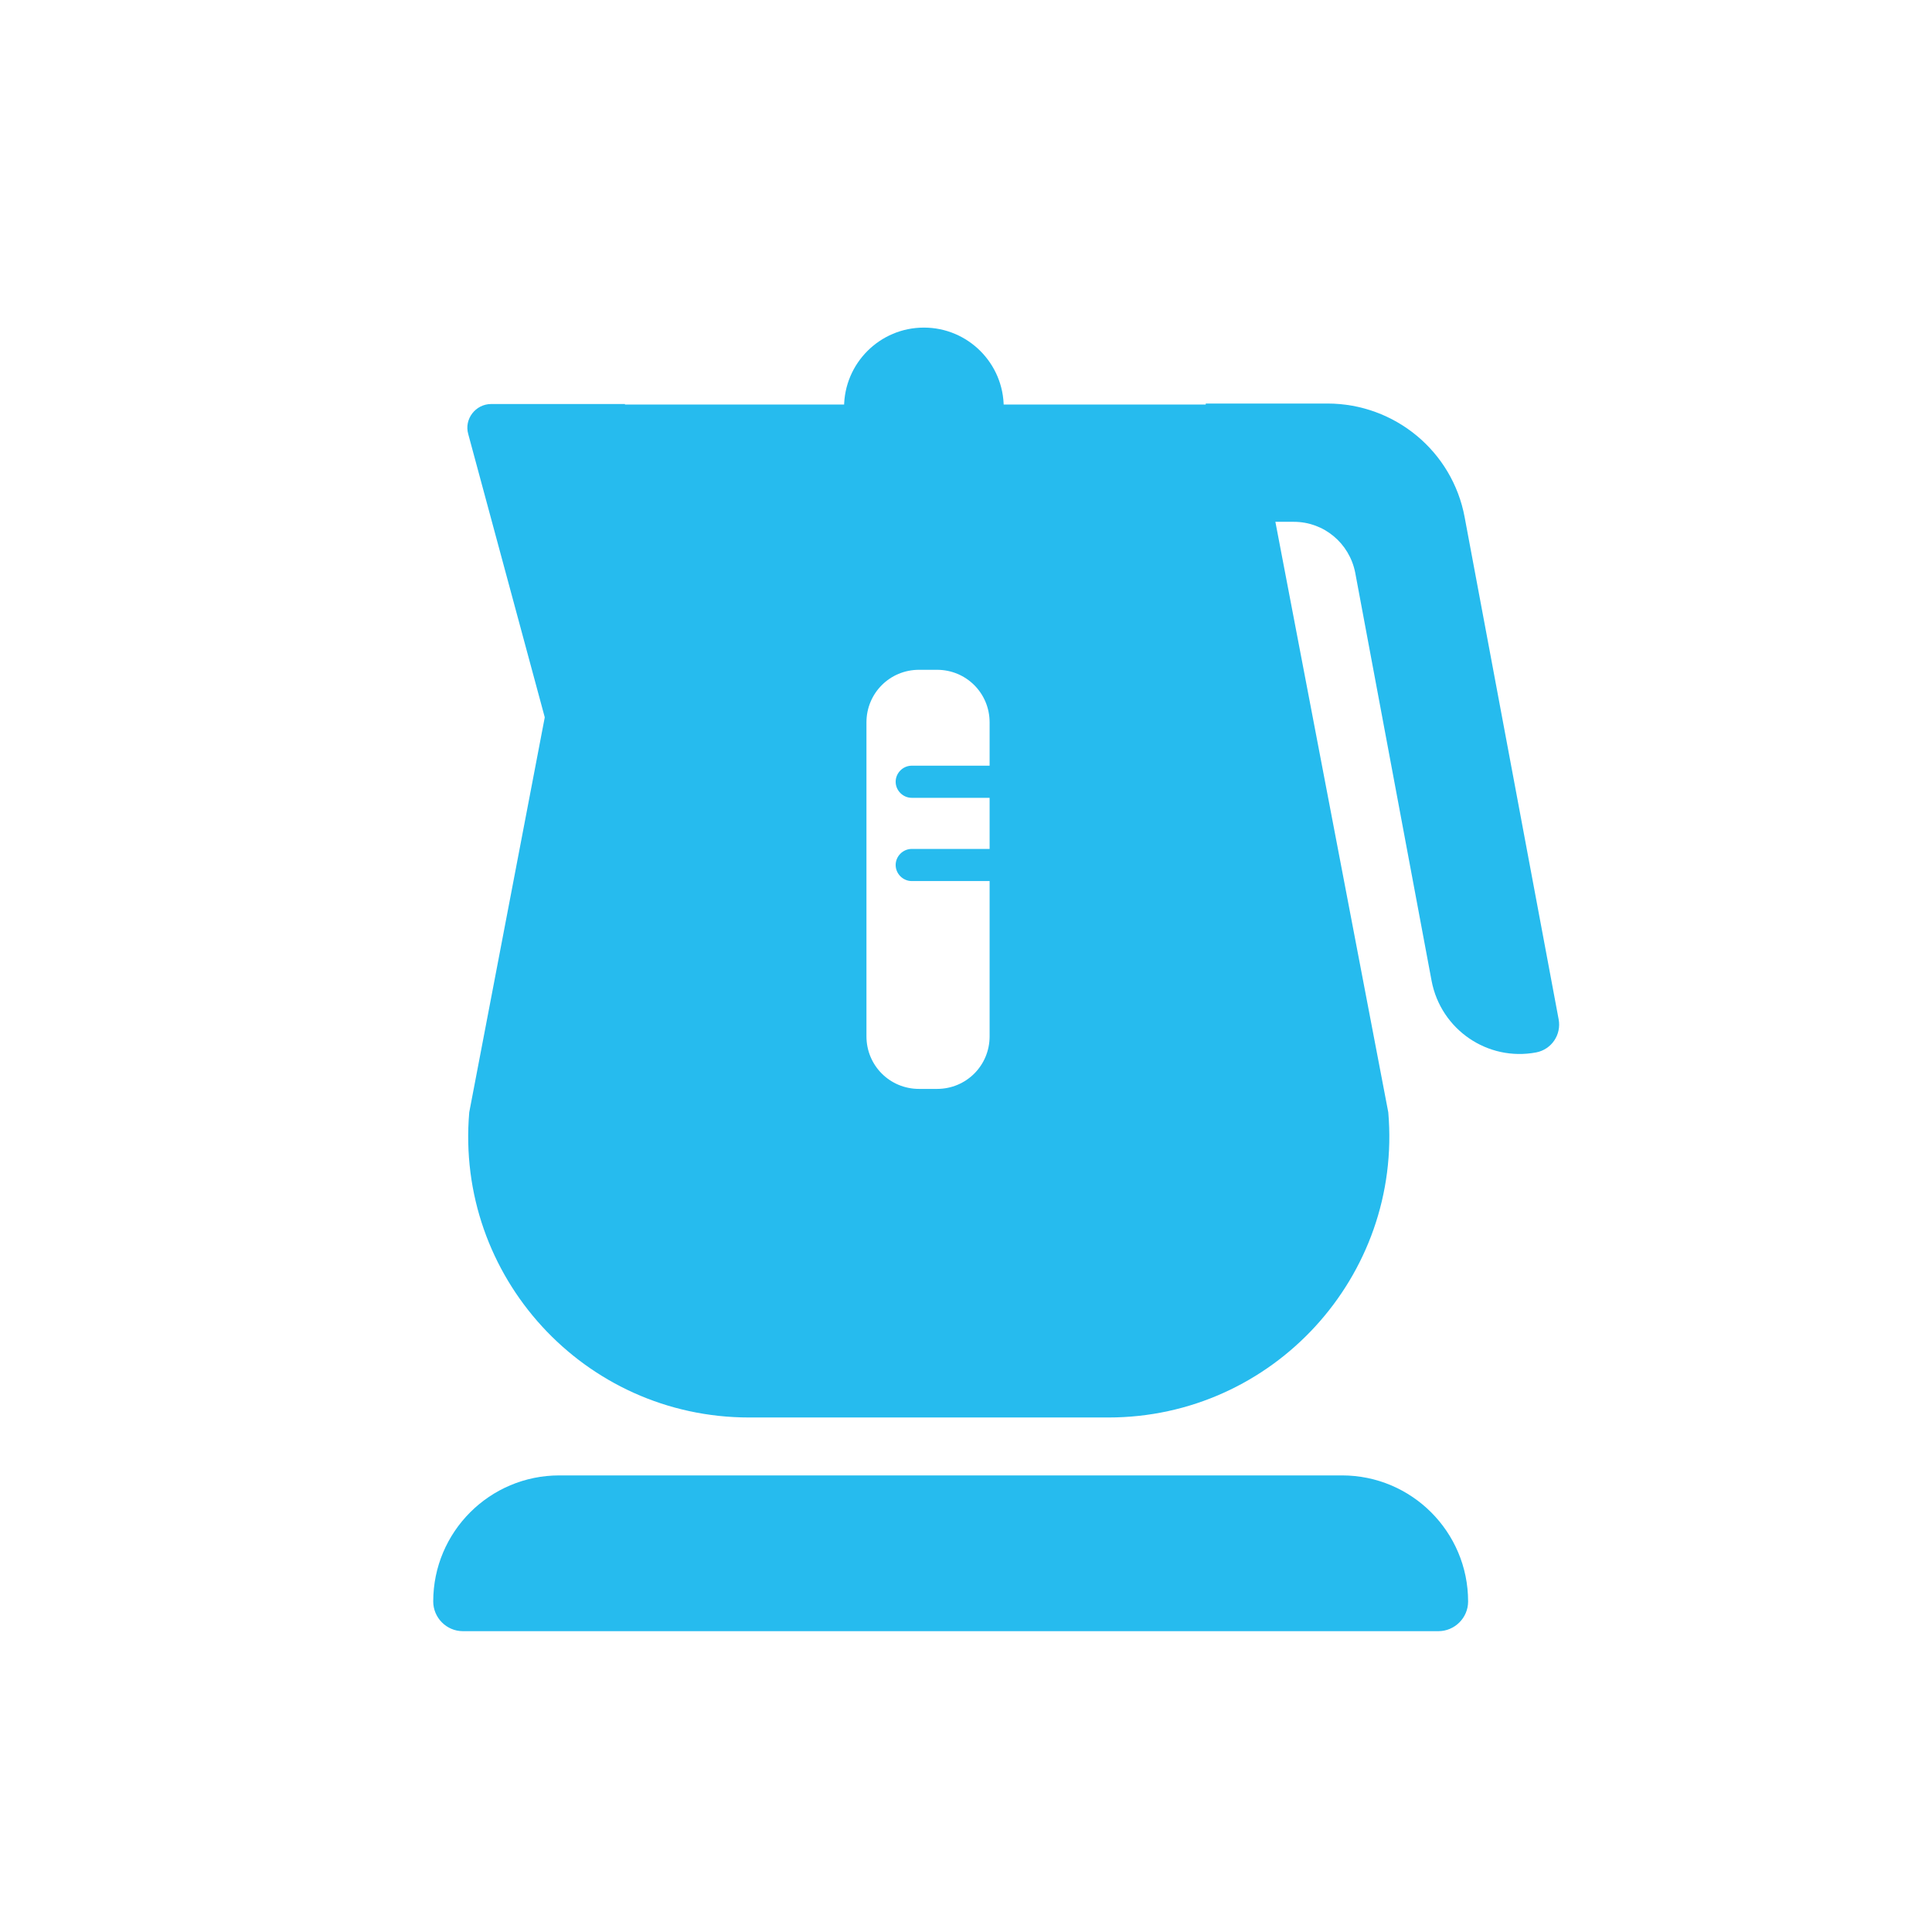
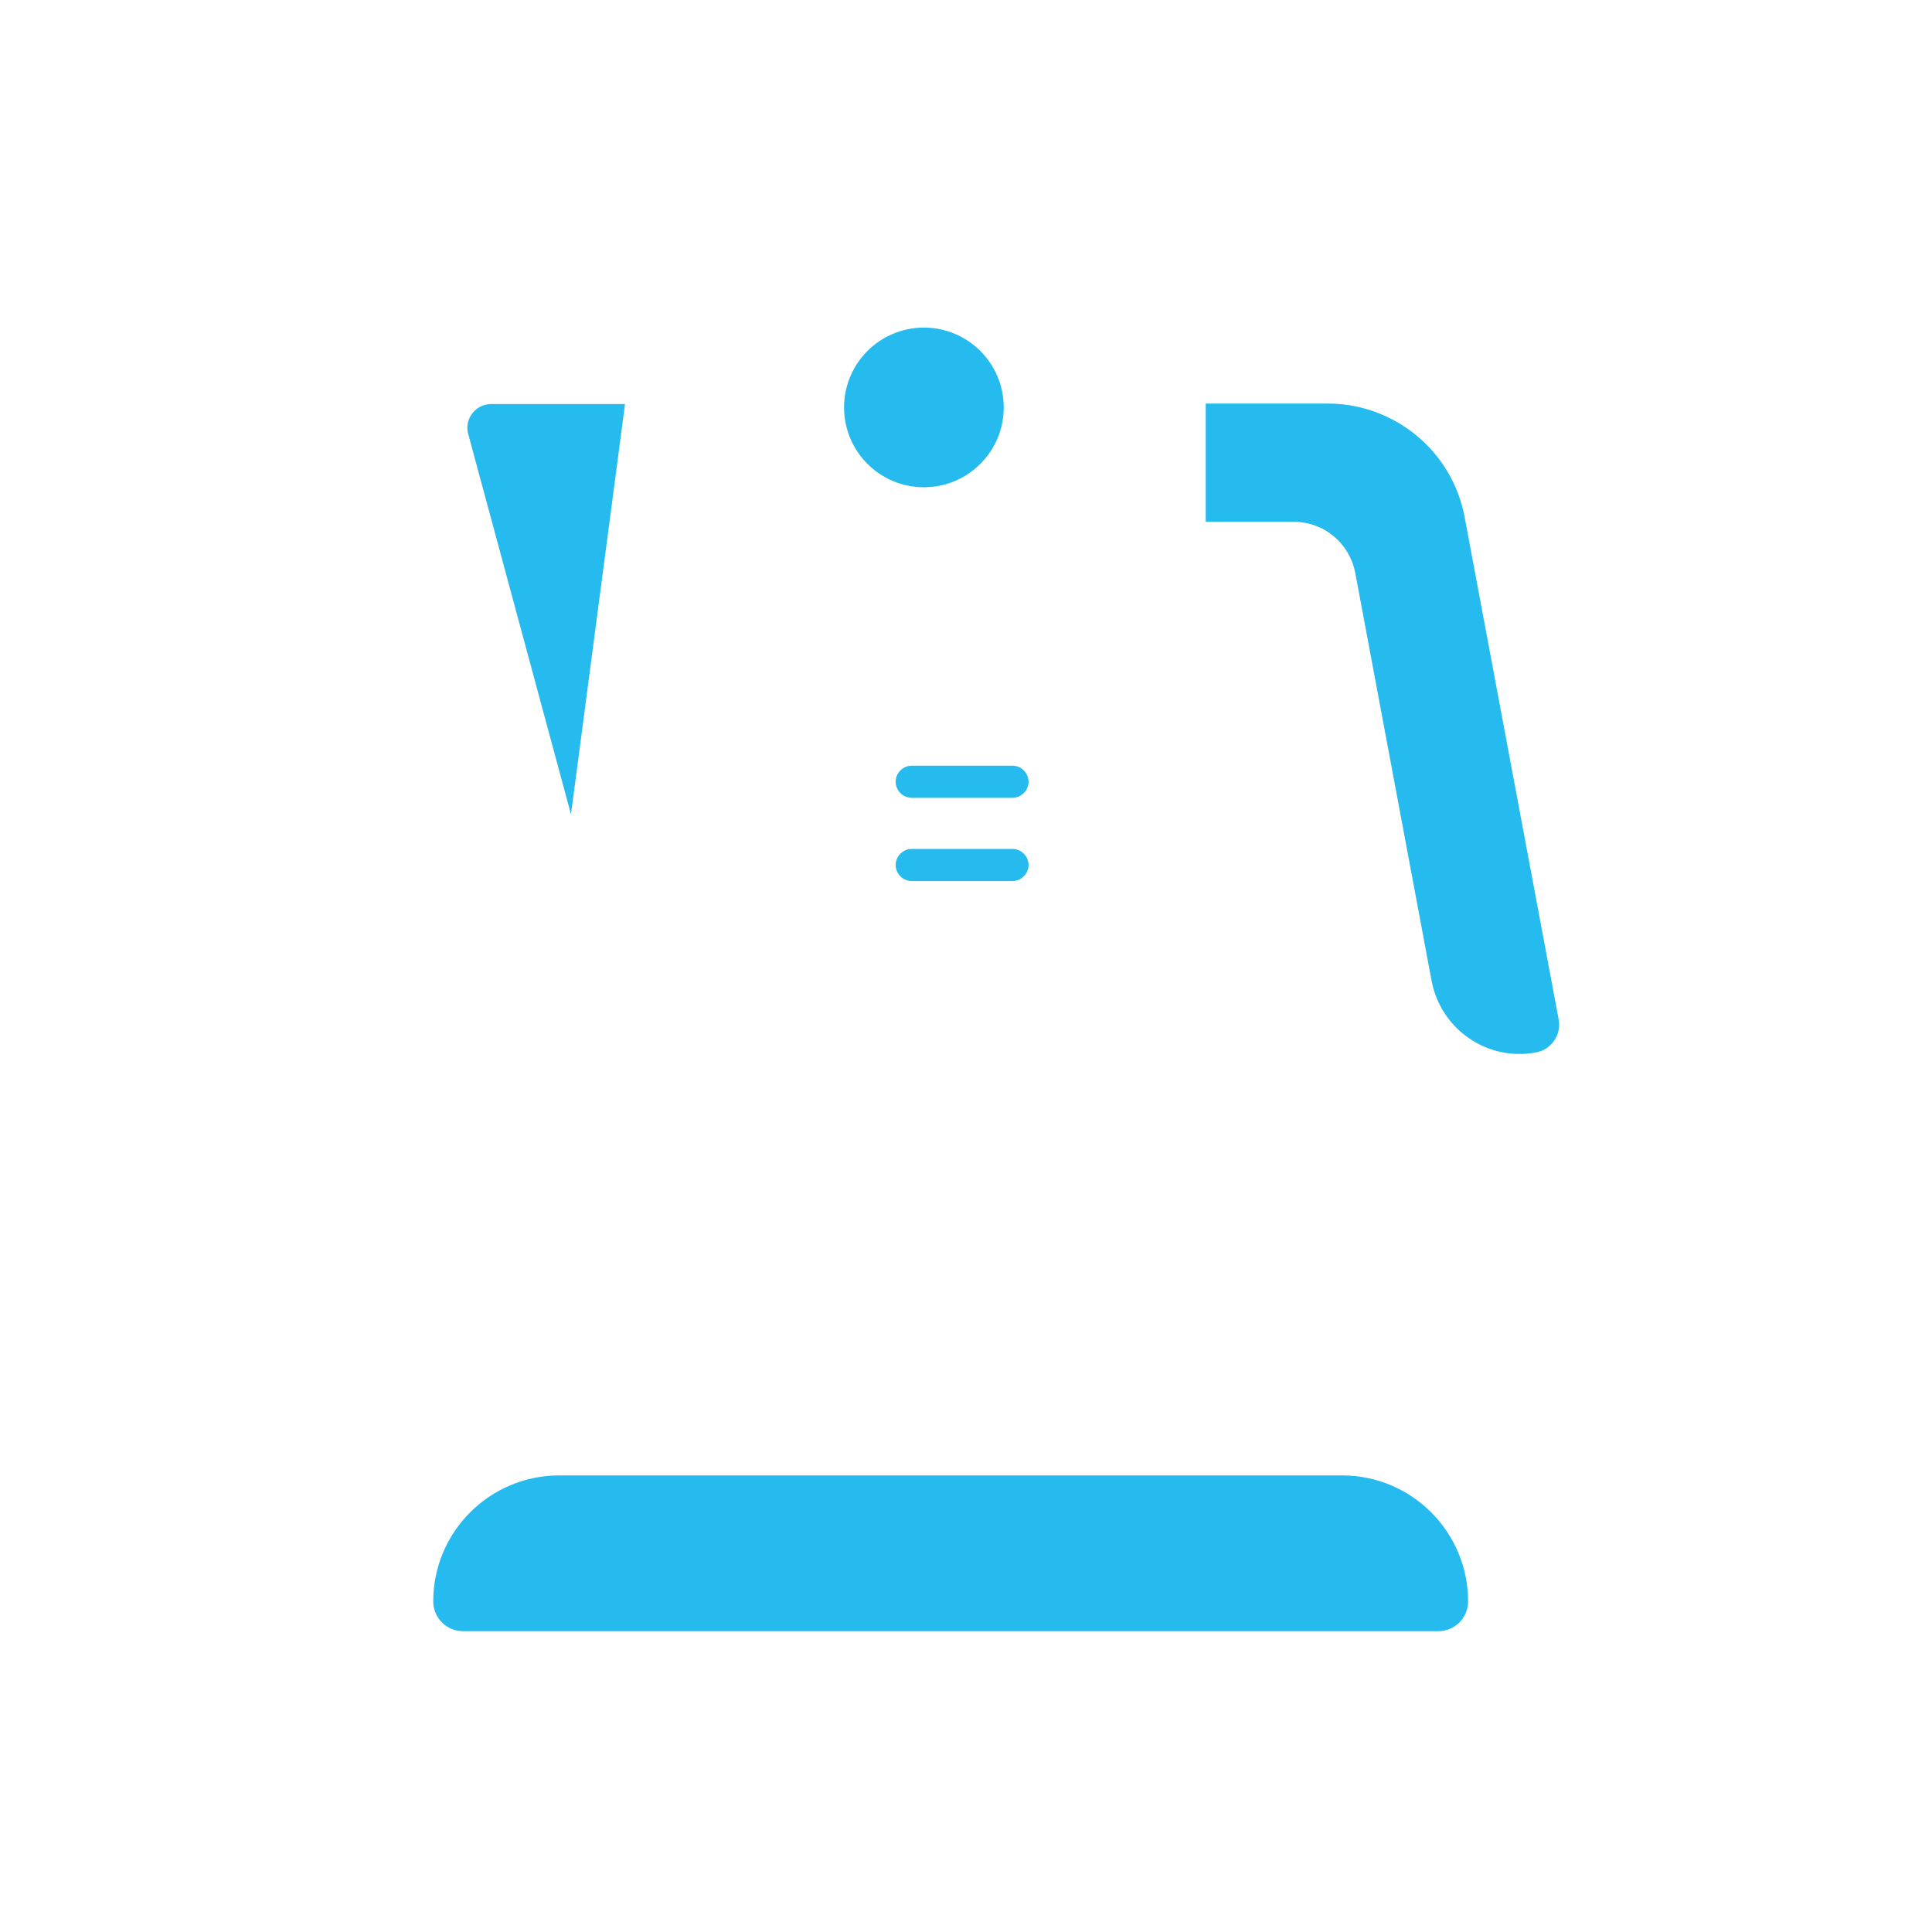
<svg xmlns="http://www.w3.org/2000/svg" id="pict" viewBox="0 0 39.69 39.69">
  <defs>
    <style>
      .cls-1 {
        fill: #26bbee;
      }
    </style>
  </defs>
  <path class="cls-1" d="M12.84,8.3h-2.75c-.32,0-.56.31-.47.62l2.11,7.81" />
  <circle class="cls-1" cx="18.98" cy="8.37" r="1.64" />
  <path class="cls-1" d="M24.77,8.3v2.42h1.81c.62,0,1.14.44,1.26,1.04l1.57,8.39c.19,1,1.15,1.66,2.15,1.47h0c.31-.06.52-.36.46-.68l-1.93-10.31c-.25-1.36-1.44-2.34-2.82-2.34h-2.5Z" />
  <path class="cls-1" d="M11.48,30.31h16.09c1.43,0,2.59,1.16,2.59,2.59h0c0,.34-.28.61-.61.61H9.51c-.34,0-.61-.28-.61-.61h0c0-1.43,1.16-2.59,2.59-2.59Z" />
-   <path class="cls-1" d="M28.52,22.85l-2.78-14.54h-13.32l-2.78,14.54c-.29,3.37,2.36,6.27,5.75,6.27h7.38c3.38,0,6.04-2.9,5.75-6.27ZM20.33,21.29c0,.6-.48,1.08-1.08,1.08h-.37c-.6,0-1.08-.48-1.08-1.08v-6.45c0-.6.48-1.08,1.08-1.08h.37c.6,0,1.08.48,1.08,1.08v6.45Z" />
  <path class="cls-1" d="M20.8,16.39h-2.07c-.18,0-.33-.15-.33-.33s.15-.33.33-.33h2.07c.18,0,.33.15.33.33s-.15.33-.33.33Z" />
  <path class="cls-1" d="M20.8,18.1h-2.07c-.18,0-.33-.15-.33-.33s.15-.33.33-.33h2.07c.18,0,.33.15.33.33s-.15.33-.33.33Z" />
</svg>